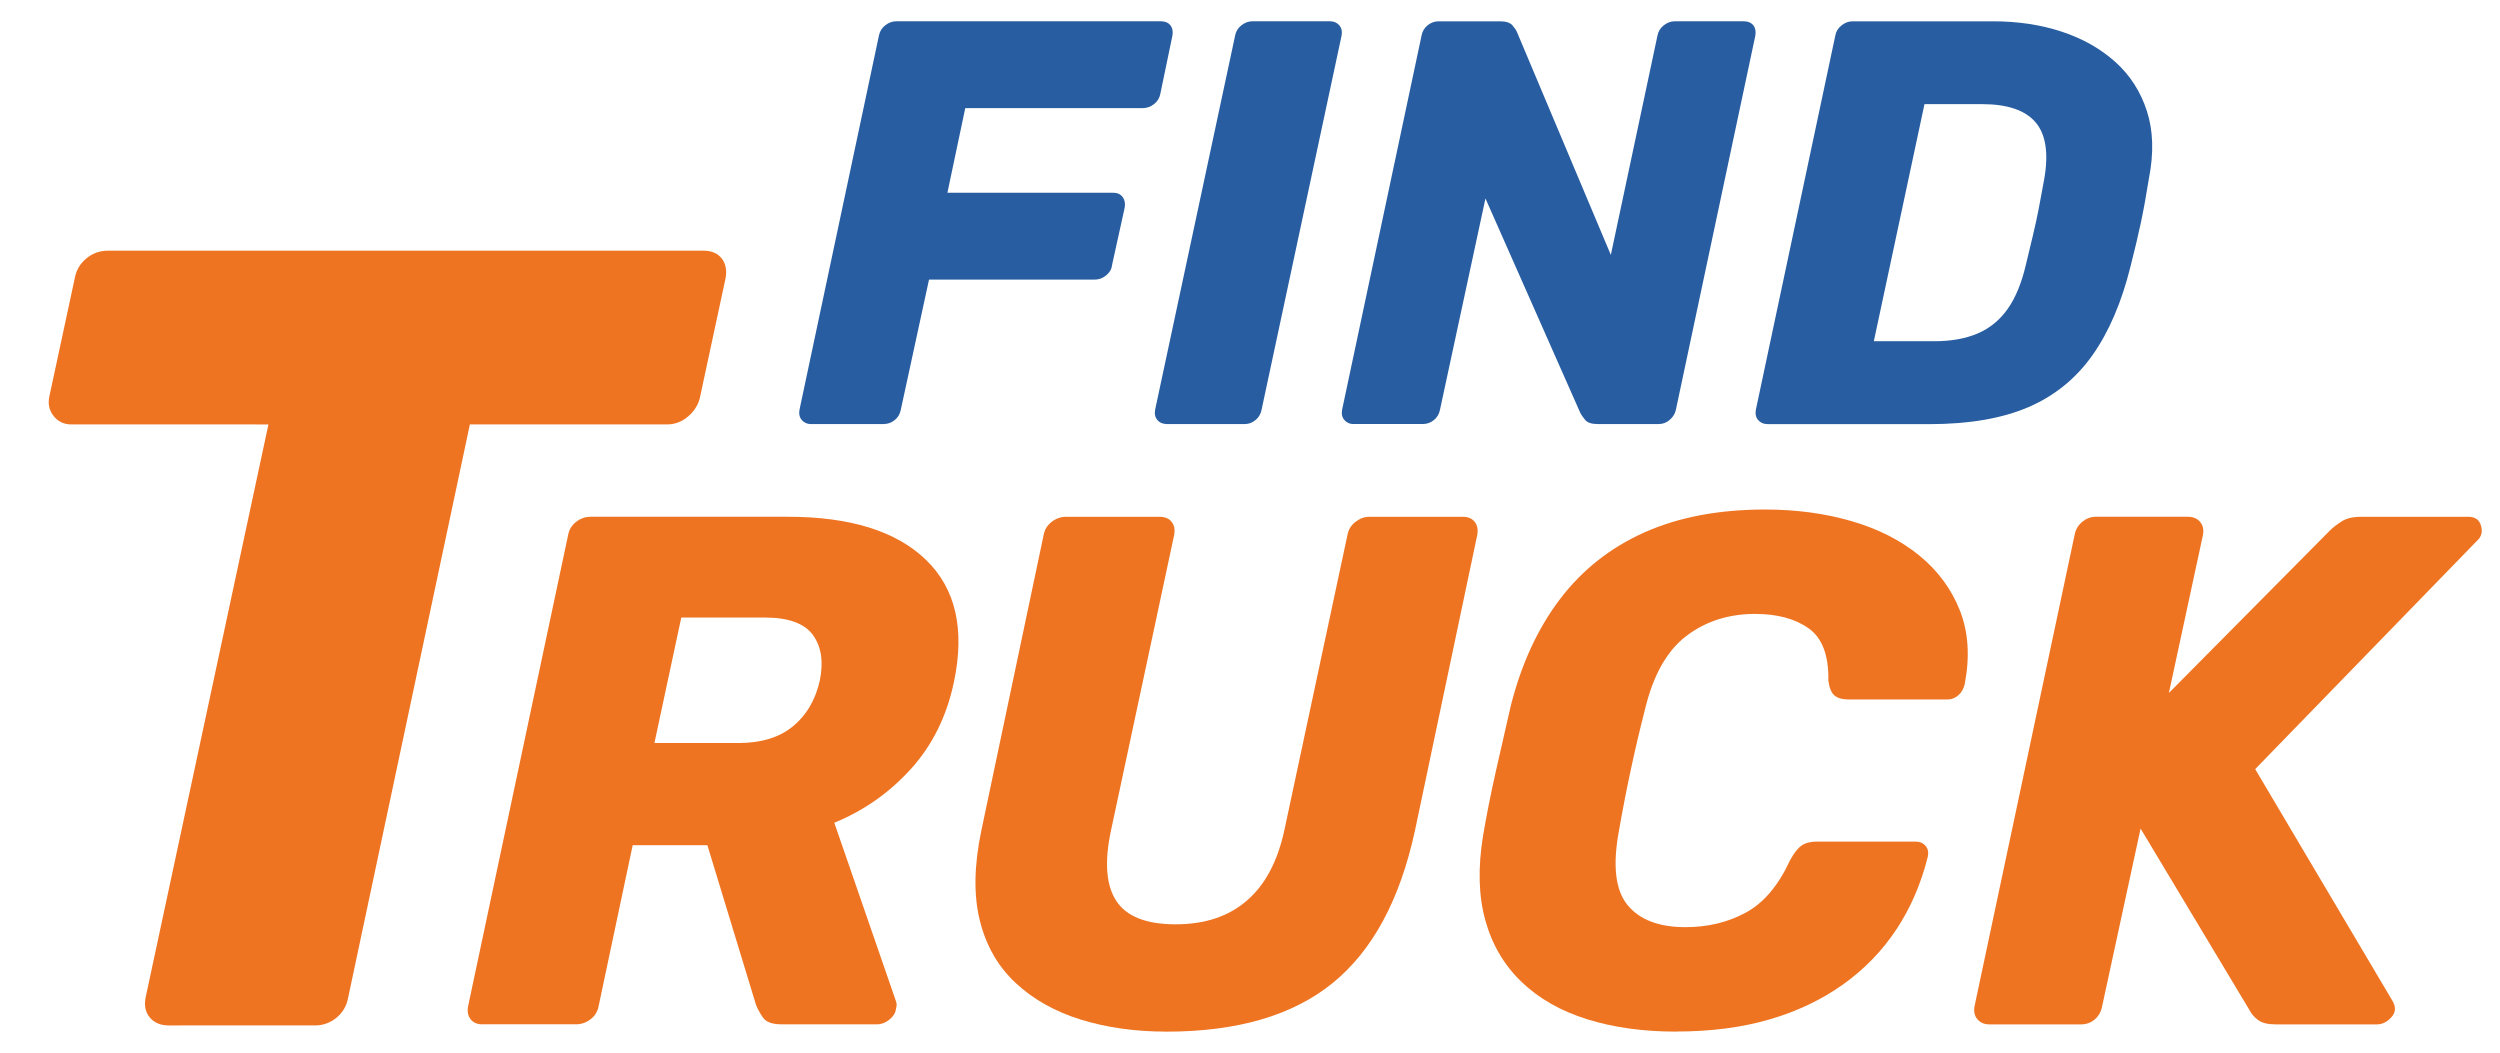
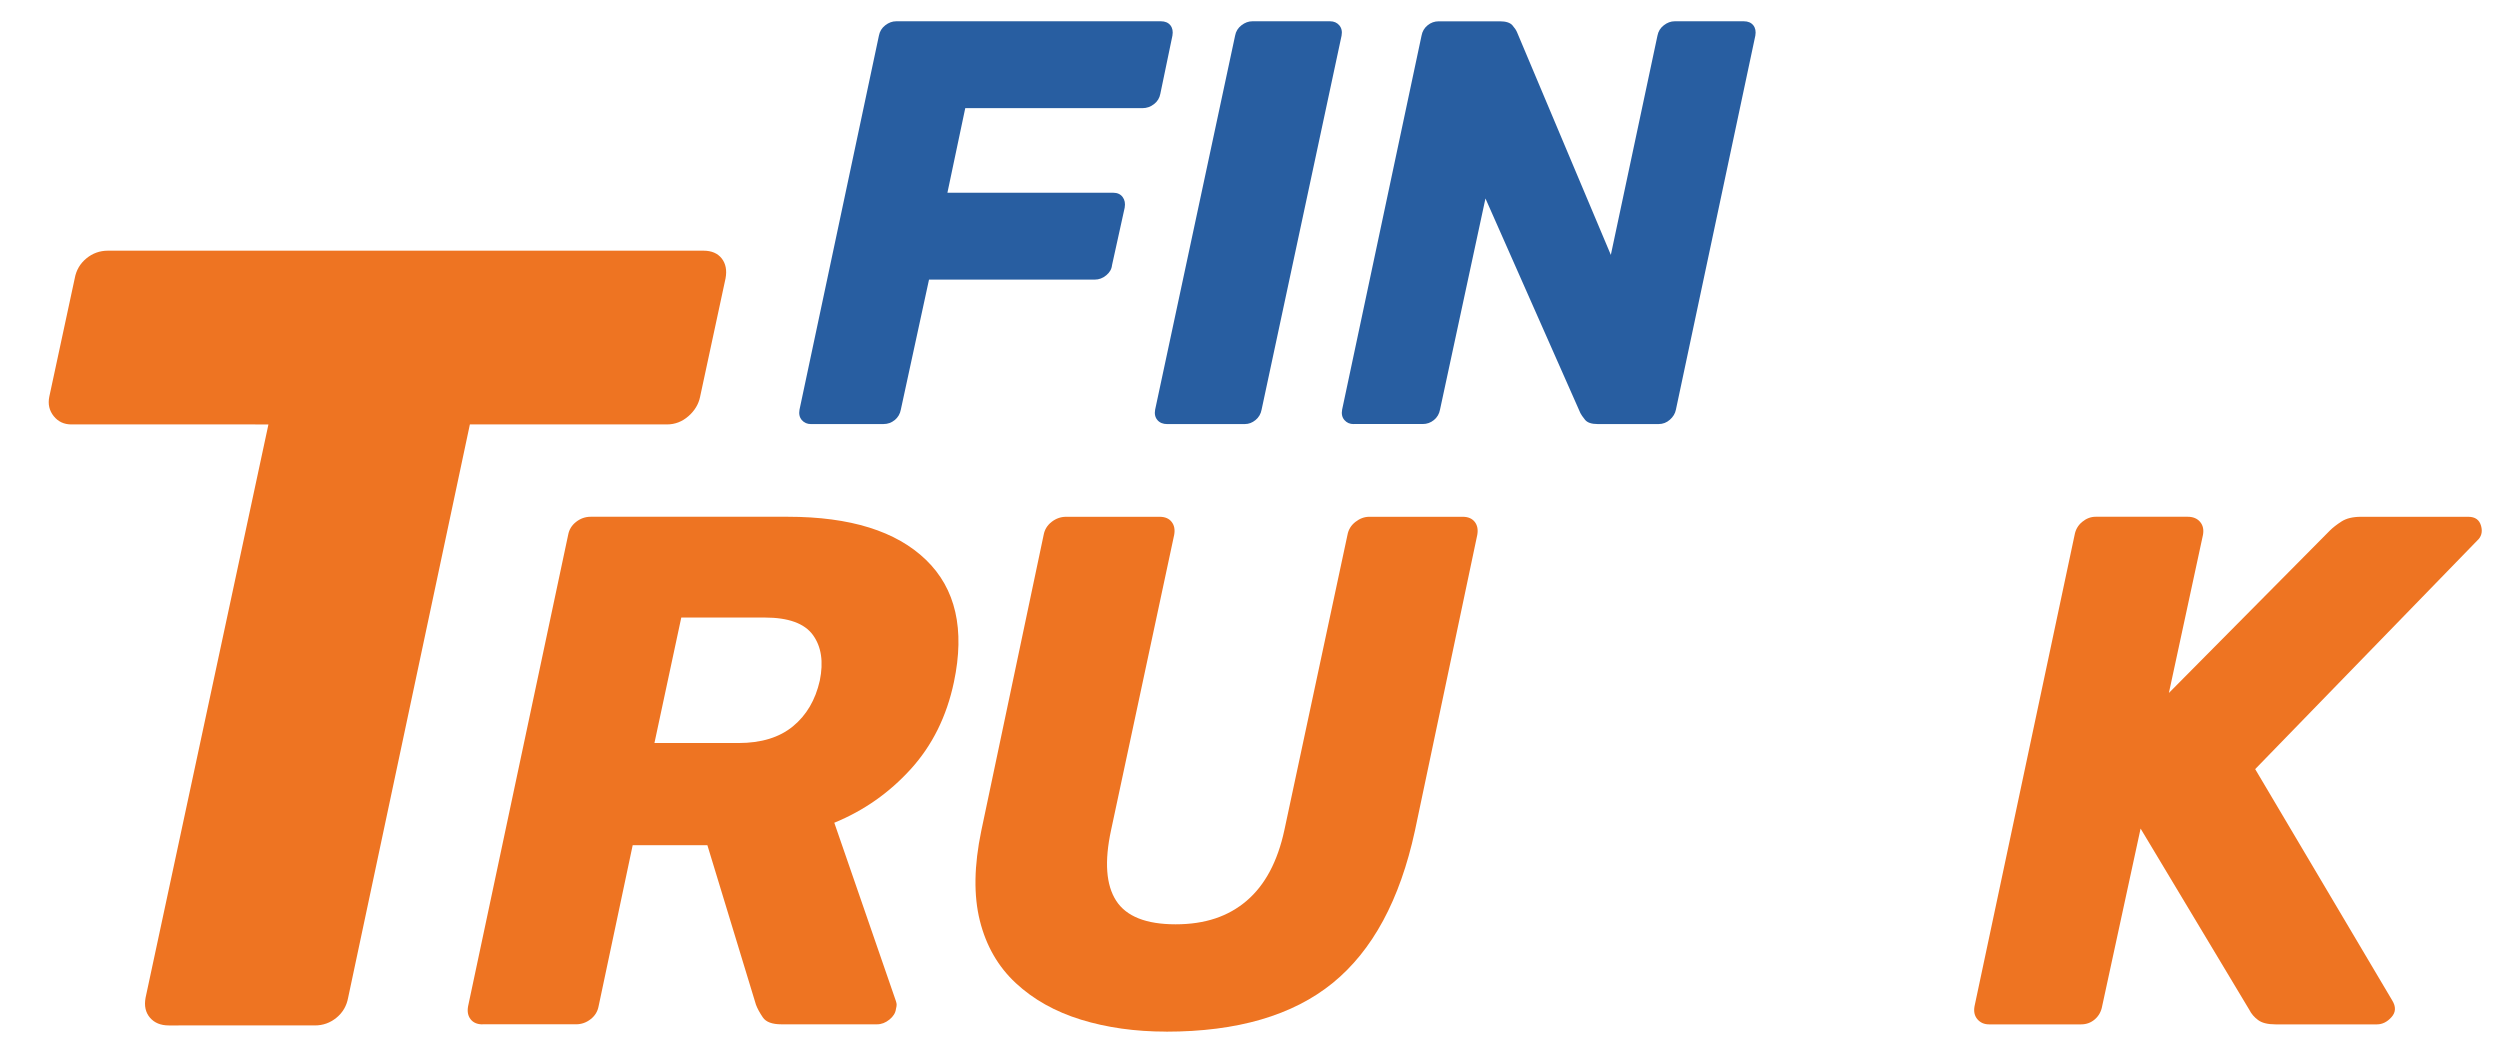
<svg xmlns="http://www.w3.org/2000/svg" id="Calque_2" data-name="Calque 2" viewBox="0 0 938.97 395.46">
  <defs>
    <style>
      .cls-1 {
        fill: #ee7422;
      }

      .cls-2 {
        fill: #285ea1;
      }
    </style>
  </defs>
  <g>
    <path class="cls-2" d="M304.61,159.28c-1.44,0-2.59-.5-3.46-1.51-.87-1.01-1.15-2.3-.87-3.89L330.11,13.39c.29-1.58,1.08-2.88,2.38-3.89,1.3-1.01,2.66-1.51,4.11-1.51h99.42c1.58,0,2.77,.51,3.57,1.51,.79,1.01,1.04,2.31,.76,3.89l-4.54,21.83c-.29,1.59-1.08,2.88-2.38,3.89-1.29,1.01-2.74,1.51-4.32,1.51h-66.57l-6.7,31.77h62.25c1.58,0,2.77,.54,3.57,1.62,.79,1.08,1.04,2.41,.76,4l-4.76,21.61c-.14,1.44-.86,2.7-2.16,3.78-1.3,1.08-2.74,1.62-4.32,1.62h-62.25l-10.59,48.85c-.29,1.59-1.05,2.88-2.27,3.89-1.23,1.01-2.63,1.51-4.21,1.51h-27.23Z" />
    <path class="cls-2" d="M438.39,159.28c-1.59,0-2.81-.5-3.68-1.51-.86-1.01-1.15-2.3-.86-3.89L463.89,13.39c.28-1.58,1.08-2.88,2.38-3.89,1.3-1.01,2.66-1.51,4.11-1.51h29.18c1.44,0,2.6,.51,3.46,1.51,.86,1.01,1.15,2.31,.86,3.89l-30.04,140.48c-.29,1.59-1.05,2.88-2.27,3.89-1.23,1.01-2.56,1.51-4,1.51h-29.18Z" />
    <path class="cls-2" d="M508.41,159.28c-1.44,0-2.59-.5-3.46-1.51-.87-1.01-1.16-2.3-.87-3.89l29.83-140.48c.28-1.58,1.04-2.88,2.27-3.89,1.22-1.01,2.63-1.51,4.21-1.51h22.91c2.3,0,3.89,.51,4.75,1.51,.87,1.01,1.44,1.87,1.73,2.59l35.23,83.64,17.51-82.35c.29-1.58,1.08-2.88,2.38-3.89,1.3-1.01,2.66-1.51,4.11-1.51h25.94c1.58,0,2.77,.51,3.57,1.51,.79,1.01,1.04,2.31,.76,3.89l-29.83,140.48c-.29,1.44-1.04,2.7-2.27,3.78-1.22,1.08-2.63,1.62-4.21,1.62h-22.91c-2.31,0-3.89-.54-4.75-1.62-.87-1.08-1.44-1.91-1.73-2.49l-35.66-80.62-17.07,79.32c-.29,1.59-1.05,2.88-2.27,3.89-1.23,1.01-2.63,1.51-4.21,1.51h-25.94Z" />
-     <path class="cls-2" d="M663.81,159.28c-1.44,0-2.59-.5-3.46-1.51-.87-1.01-1.16-2.3-.87-3.89l29.83-140.48c.28-1.58,1.08-2.88,2.38-3.89,1.3-1.01,2.66-1.51,4.11-1.51h52.73c9.37,0,17.97,1.3,25.83,3.89,7.85,2.59,14.55,6.38,20.1,11.35,5.55,4.97,9.51,11.13,11.89,18.48,2.38,7.35,2.63,15.78,.76,25.29-1.01,6.34-2.02,11.89-3.03,16.64-1.01,4.76-2.31,10.23-3.89,16.43-3.32,13.4-8.07,24.5-14.26,33.28-6.2,8.79-14.23,15.31-24.1,19.56-9.87,4.25-22.3,6.38-37.28,6.38h-60.73Zm39.98-31.12h22.69c6.34,0,11.78-.97,16.32-2.92,4.54-1.95,8.28-5.01,11.24-9.19,2.95-4.18,5.22-9.65,6.81-16.43,1.01-4.18,1.91-7.92,2.7-11.24,.79-3.31,1.51-6.63,2.16-9.94,.65-3.31,1.33-6.99,2.05-11.02,1.73-9.8,.65-16.97-3.24-21.5-3.89-4.54-10.59-6.81-20.1-6.81h-21.61l-19.02,89.05Z" />
  </g>
  <path class="cls-1" d="M63.4,385.14c-3.05,0-5.41-.97-7.07-2.91-1.66-1.94-2.22-4.43-1.66-7.48l46.15-215.34H26.82c-2.77,0-4.99-1.04-6.65-3.12-1.66-2.08-2.22-4.5-1.66-7.27l9.56-44.48c.55-3.05,2.01-5.54,4.36-7.48,2.35-1.94,5.05-2.91,8.11-2.91h223.66c3.04,0,5.33,.97,6.86,2.91,1.52,1.94,2.01,4.44,1.45,7.48l-9.56,44.48c-.56,2.77-2.01,5.2-4.36,7.27-2.36,2.08-5.06,3.12-8.11,3.12h-74l-45.73,215.34c-.56,3.05-2.01,5.55-4.36,7.48-2.36,1.94-5.06,2.91-8.11,2.91H63.4Z" />
  <path class="cls-1" d="M181.25,384.74c-2,0-3.5-.64-4.49-1.91-1-1.27-1.32-2.9-.95-4.9l37.58-177.03c.36-1.99,1.36-3.63,3-4.9,1.63-1.27,3.45-1.91,5.45-1.91h74.08c23.42,0,40.72,5.4,51.88,16.2,11.16,10.8,14.66,26.1,10.48,45.89-2.72,12.9-8.13,23.79-16.2,32.68-8.08,8.9-17.66,15.62-28.73,20.15l23.15,67c.18,.54,.27,1,.27,1.36s-.09,.91-.27,1.63c-.18,1.46-1,2.77-2.45,3.95-1.46,1.18-3,1.77-4.63,1.77h-35.95c-3.45,0-5.77-.86-6.95-2.59-1.18-1.73-2.04-3.31-2.59-4.77l-18.25-59.92h-28.05l-12.8,60.46c-.37,2-1.36,3.63-3,4.9-1.63,1.27-3.45,1.91-5.45,1.91h-35.13Zm64.55-105.67h31.59c8.53,0,15.34-2.09,20.43-6.27,5.08-4.17,8.44-9.89,10.08-17.16,1.45-7.08,.59-12.8-2.59-17.16-3.18-4.36-9.22-6.54-18.11-6.54h-31.32l-10.08,47.12Z" />
  <path class="cls-1" d="M438.01,387.46c-11.62,0-22.29-1.5-32-4.49-9.71-3-17.88-7.58-24.51-13.75-6.63-6.17-11.12-13.98-13.48-23.42-2.36-9.44-2.18-20.7,.54-33.77l23.42-111.12c.36-1.99,1.36-3.63,3-4.9,1.63-1.27,3.44-1.91,5.45-1.91h35.13c1.99,0,3.5,.64,4.49,1.91,1,1.27,1.32,2.91,.95,4.9l-23.69,110.84c-2.55,11.81-1.91,20.66,1.91,26.56,3.81,5.9,11.26,8.85,22.33,8.85s19.79-2.95,26.69-8.85c6.9-5.9,11.62-14.75,14.16-26.56l23.69-110.84c.36-1.99,1.36-3.63,3-4.9,1.64-1.27,3.36-1.91,5.18-1.91h35.13c1.99,0,3.49,.64,4.49,1.91,1,1.27,1.31,2.91,.95,4.9l-23.42,111.12c-5.63,25.97-15.93,45.03-30.91,57.2-14.98,12.16-35.81,18.25-62.51,18.25Z" />
-   <path class="cls-1" d="M629.5,387.46c-12.35,0-23.47-1.55-33.36-4.63-9.9-3.09-18.11-7.76-24.65-14.03-6.54-6.27-11.08-13.98-13.62-23.15-2.55-9.17-2.82-19.83-.82-32,1.27-7.44,2.86-15.43,4.77-23.97,1.91-8.53,3.77-16.7,5.59-24.51,3.99-15.8,10.16-29.18,18.52-40.17,8.35-10.98,18.93-19.34,31.73-25.05,12.8-5.72,27.92-8.58,45.35-8.58,11.62,0,22.42,1.46,32.41,4.36,9.98,2.91,18.47,7.22,25.47,12.93,6.98,5.72,12.07,12.62,15.25,20.7,3.18,8.08,3.77,17.29,1.77,27.64-.37,1.63-1.14,3-2.32,4.08-1.18,1.09-2.59,1.64-4.22,1.64h-37.04c-2.36,0-4.13-.5-5.31-1.5-1.18-.99-1.95-2.86-2.31-5.58,.18-9.44-2.27-15.97-7.36-19.61-5.09-3.63-11.8-5.45-20.15-5.45-9.99,0-18.61,2.77-25.87,8.31-7.26,5.54-12.44,14.75-15.52,27.64-3.81,14.89-7.08,30.14-9.8,45.75-2.36,12.9-1.27,22.11,3.27,27.64,4.54,5.54,11.8,8.31,21.79,8.31,8.35,0,15.89-1.81,22.61-5.45,6.72-3.63,12.25-10.17,16.61-19.61,1.45-2.72,2.9-4.58,4.36-5.58,1.45-1,3.36-1.5,5.72-1.5h37.04c1.64,0,2.9,.54,3.82,1.63,.91,1.09,1.18,2.45,.82,4.08-2.55,10.17-6.49,19.3-11.85,27.37-5.36,8.08-12.08,14.98-20.15,20.7-8.08,5.72-17.29,10.08-27.64,13.07-10.35,3-21.97,4.49-34.86,4.49Z" />
  <path class="cls-1" d="M747.06,384.74c-1.82,0-3.27-.64-4.36-1.91-1.09-1.27-1.46-2.9-1.09-4.9l37.59-177.03c.36-1.99,1.31-3.63,2.86-4.9,1.54-1.27,3.22-1.91,5.04-1.91h34.59c1.99,0,3.54,.64,4.63,1.91,1.09,1.27,1.45,2.91,1.09,4.9l-12.8,59.37,60.46-61c1.09-1.09,2.54-2.22,4.36-3.4,1.81-1.18,4.26-1.77,7.35-1.77h40.31c2.54,0,4.13,1.13,4.77,3.4,.63,2.27,.14,4.13-1.5,5.58l-83.34,85.79,51.47,86.88c1.45,2.36,1.36,4.45-.27,6.27s-3.45,2.72-5.45,2.72h-38.13c-2.91,0-5.09-.54-6.54-1.63-1.46-1.09-2.55-2.36-3.27-3.82l-40.85-68.09-14.44,66.73c-.36,2-1.27,3.63-2.72,4.9-1.46,1.27-3.18,1.91-5.17,1.91h-34.59Z" />
</svg>